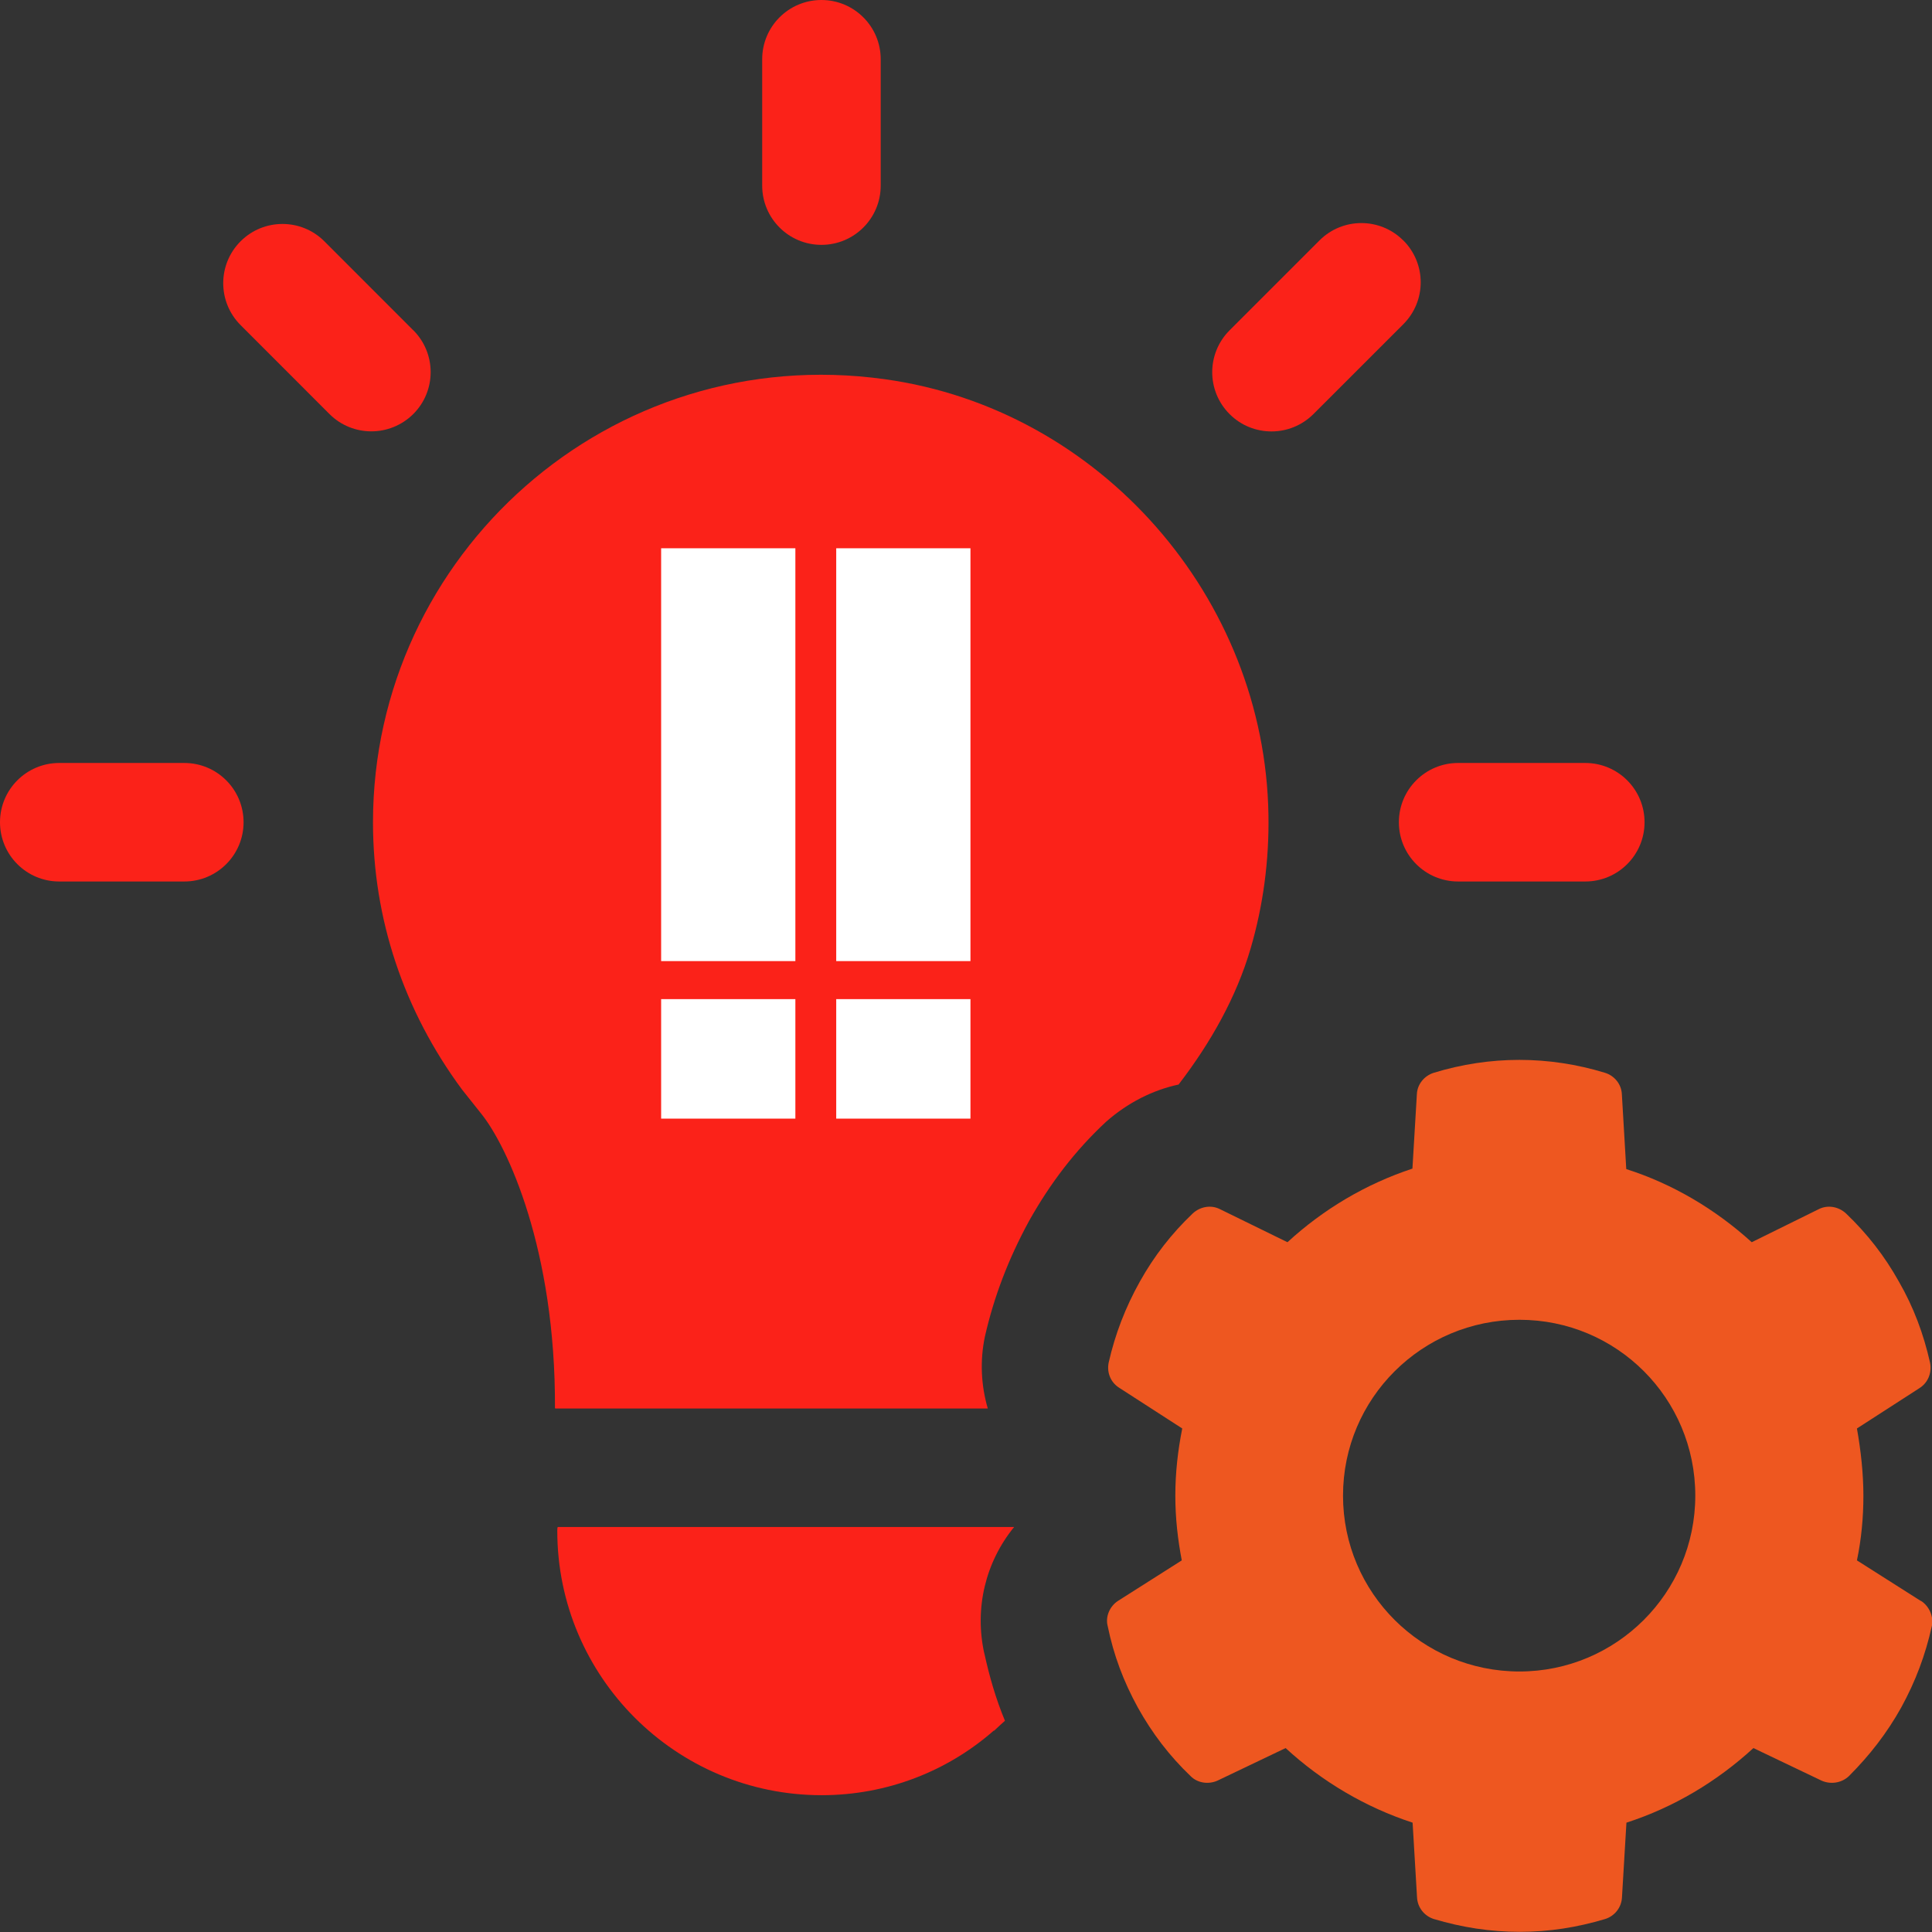
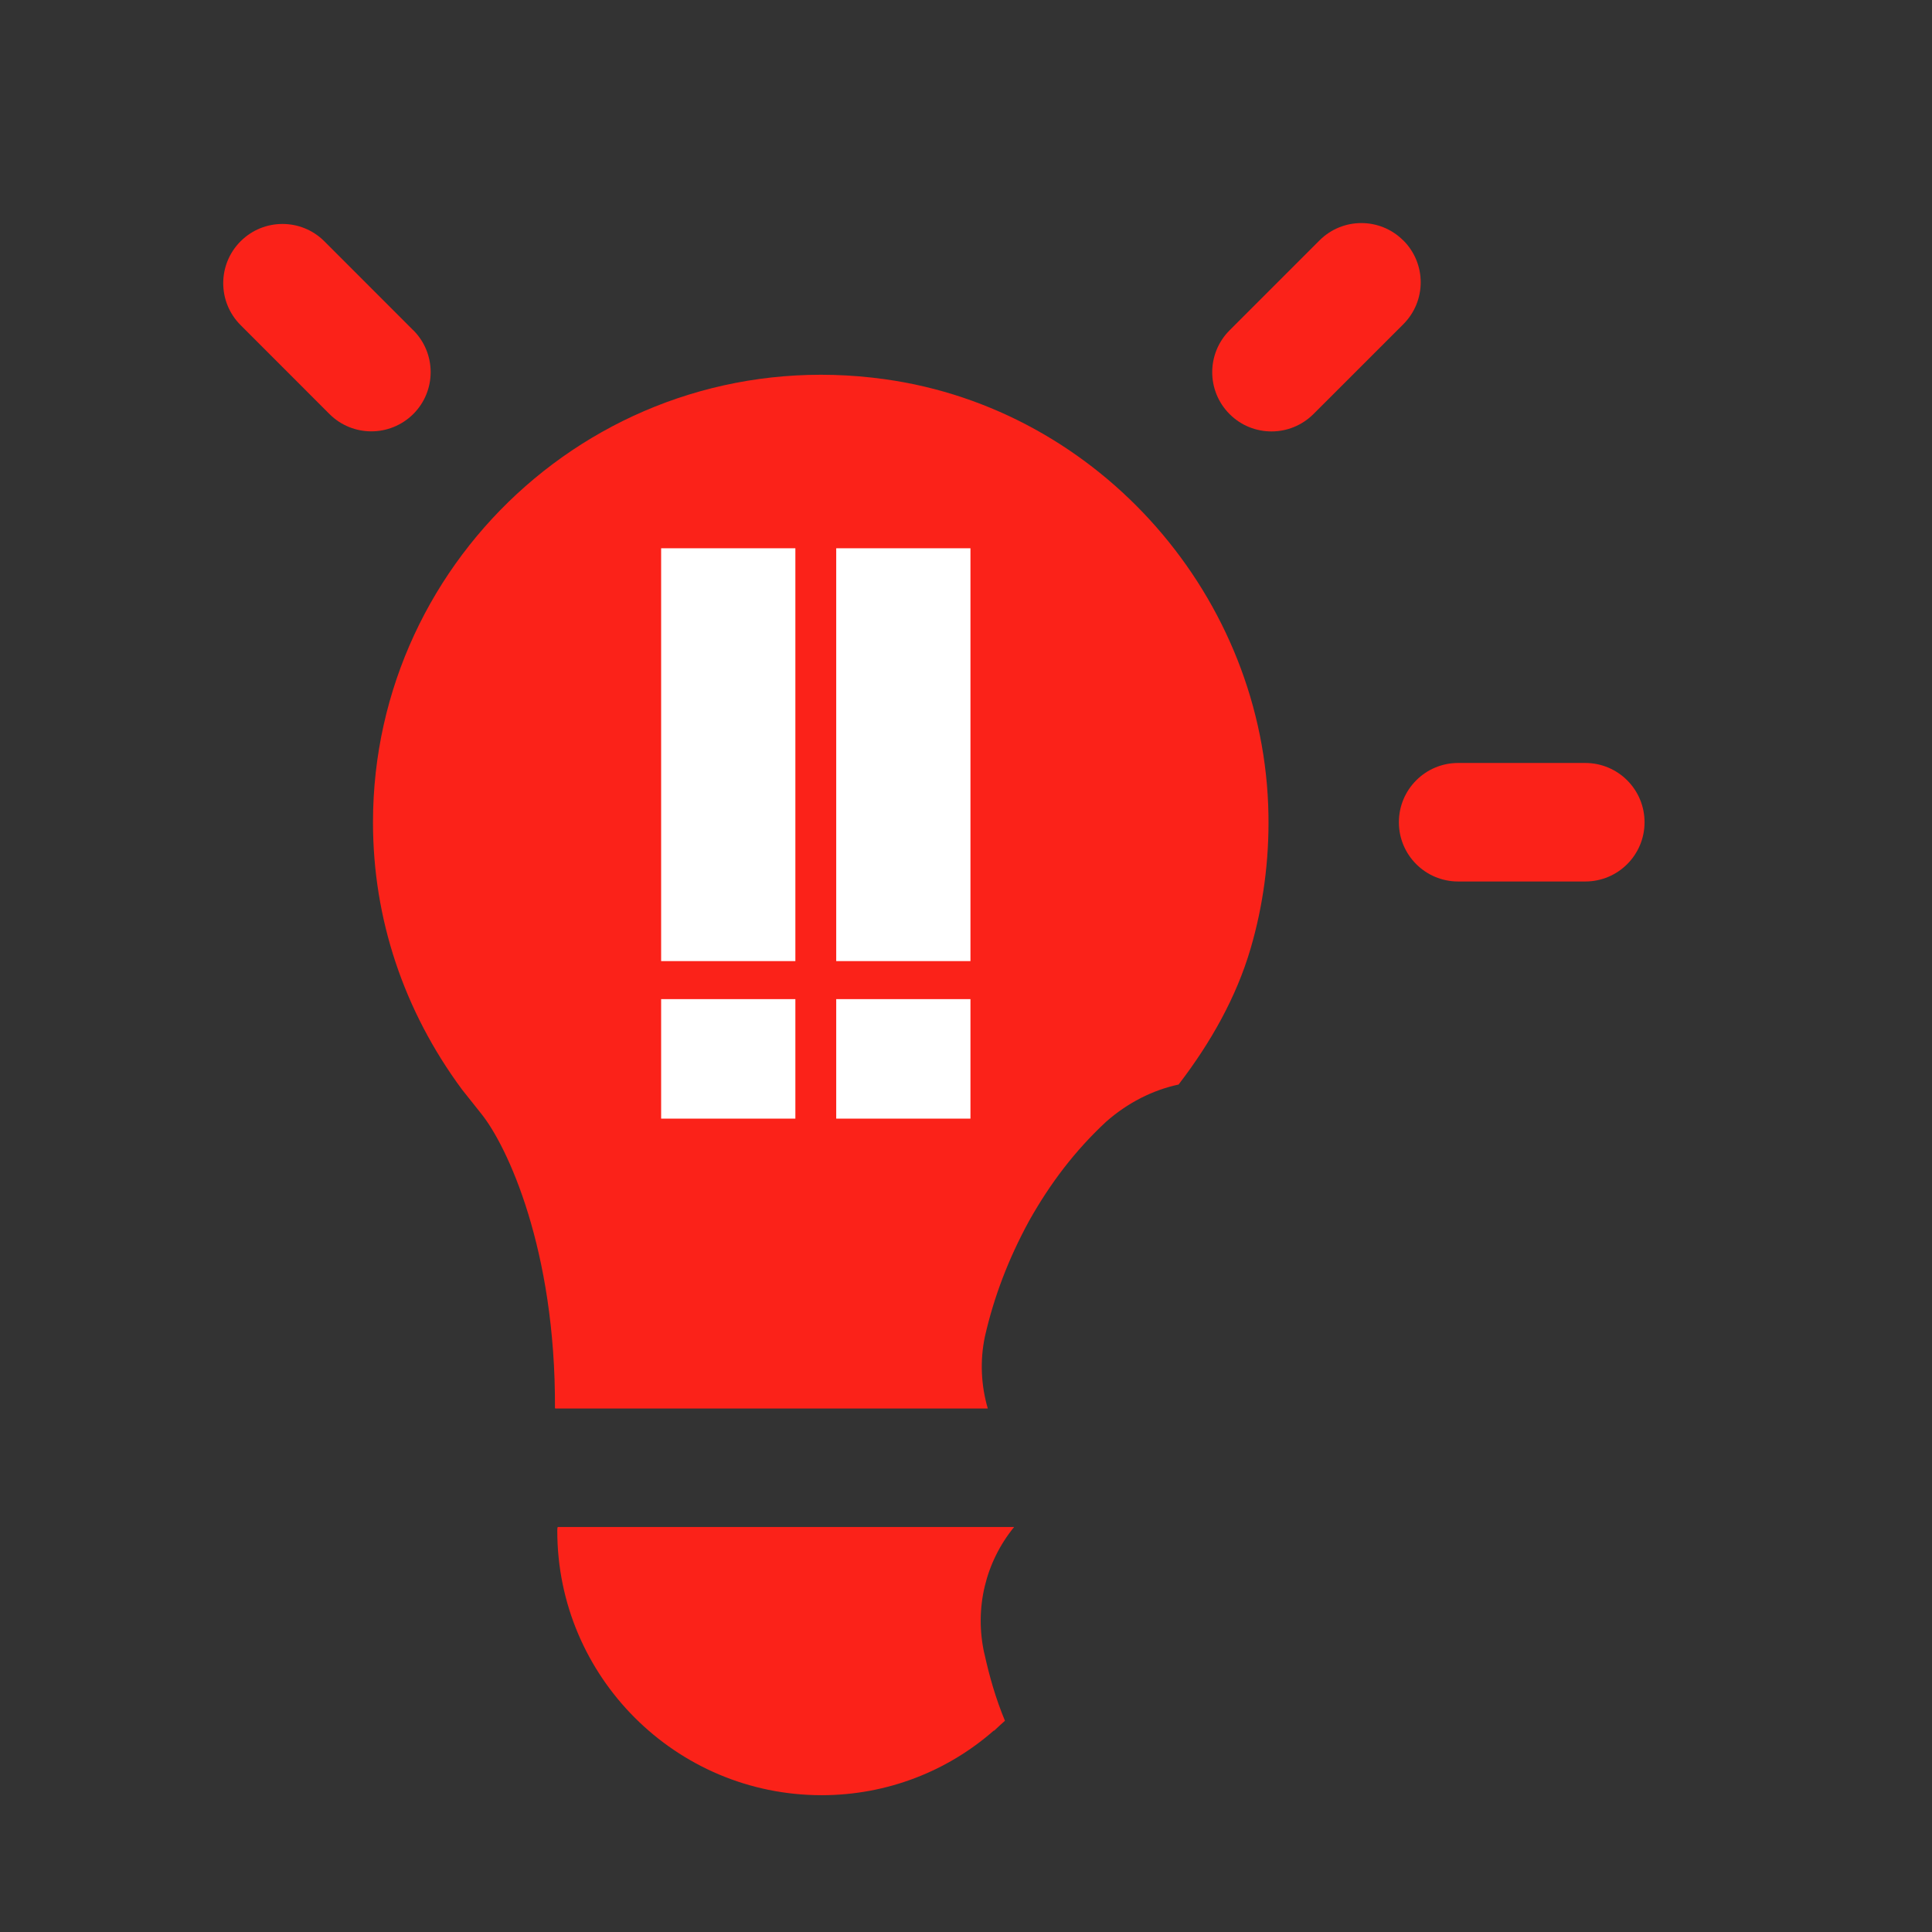
<svg xmlns="http://www.w3.org/2000/svg" width="69" height="69" viewBox="0 0 69 69" fill="none">
  <rect x="0" y="0" width="69" height="69" fill="#333333" stroke="none" />
  <g clip-path="url(#clip0_829_7981)">
-     <path d="M68.594 57.173L66.319 55.728C66.478 54.971 66.55 54.193 66.55 53.416C66.55 52.638 66.46 51.809 66.319 51.017L68.56 49.571C68.859 49.379 69 49.024 68.931 48.67C68.701 47.648 68.349 46.695 67.82 45.776C67.307 44.858 66.691 44.066 65.931 43.34C65.666 43.092 65.277 43.023 64.96 43.182L62.562 44.365C61.257 43.182 59.74 42.283 58.081 41.753L57.923 39.072C57.905 38.718 57.658 38.419 57.324 38.315C55.311 37.699 53.212 37.699 51.202 38.315C50.868 38.422 50.62 38.721 50.603 39.072L50.444 41.736C48.786 42.283 47.268 43.182 45.981 44.365L43.565 43.182C43.248 43.023 42.86 43.092 42.595 43.34C41.837 44.063 41.218 44.858 40.706 45.776C40.193 46.695 39.825 47.648 39.594 48.67C39.525 49.024 39.666 49.376 39.983 49.571L42.223 51.017C42.065 51.812 41.976 52.604 41.976 53.416C41.976 54.228 42.065 54.985 42.206 55.728L39.931 57.173C39.632 57.366 39.473 57.738 39.56 58.072C39.773 59.114 40.124 60.047 40.637 60.983C41.149 61.902 41.765 62.711 42.526 63.437C42.773 63.684 43.162 63.736 43.479 63.595L45.915 62.431C47.219 63.632 48.774 64.548 50.45 65.095L50.608 67.759C50.626 68.13 50.873 68.43 51.207 68.536C52.212 68.836 53.22 68.994 54.277 68.994C55.334 68.994 56.324 68.836 57.329 68.536C57.663 68.43 57.911 68.13 57.928 67.759L58.087 65.095C59.78 64.548 61.315 63.629 62.622 62.431L65.058 63.595C65.375 63.736 65.764 63.684 66.028 63.437C66.769 62.696 67.388 61.902 67.9 60.983C68.413 60.047 68.764 59.111 68.995 58.072C69.064 57.738 68.905 57.366 68.606 57.173H68.594ZM54.266 59.696C50.79 59.696 47.965 56.891 47.965 53.416C47.965 49.94 50.787 47.135 54.266 47.135C57.744 47.135 60.546 49.94 60.546 53.416C60.546 56.891 57.724 59.696 54.266 59.696Z" fill="#EE5720" />
-     <path d="M29.337 8.745C30.506 8.745 31.454 7.798 31.454 6.629V2.116C31.454 0.947 30.506 0 29.337 0C28.168 0 27.221 0.947 27.221 2.116V6.629C27.221 7.798 28.168 8.745 29.337 8.745Z" fill="#FB2219" />
    <path d="M56.617 27.249H52.076C50.907 27.249 49.96 28.196 49.96 29.366C49.96 30.535 50.907 31.482 52.076 31.482H56.617C57.787 31.482 58.734 30.535 58.734 29.366C58.734 28.196 57.787 27.249 56.617 27.249Z" fill="#FB2219" />
-     <path d="M6.583 27.249H2.116C0.947 27.249 0 28.196 0 29.366C0 30.535 0.947 31.482 2.116 31.482H6.583C7.752 31.482 8.699 30.535 8.699 29.366C8.699 28.196 7.752 27.249 6.583 27.249Z" fill="#FB2219" />
    <path d="M14.758 11.794L11.584 8.618C10.758 7.792 9.419 7.792 8.592 8.618C7.766 9.445 7.766 10.784 8.592 11.61L11.766 14.786C12.18 15.201 12.722 15.405 13.263 15.405C13.805 15.405 14.346 15.198 14.761 14.786C15.587 13.96 15.587 12.621 14.761 11.794H14.758Z" fill="#FB2219" />
    <path d="M50.116 8.587C49.29 7.76 47.951 7.76 47.124 8.587L43.914 11.797C43.087 12.624 43.087 13.963 43.914 14.789C44.328 15.204 44.87 15.408 45.411 15.408C45.953 15.408 46.494 15.201 46.908 14.789L50.119 11.579C50.946 10.752 50.946 9.413 50.119 8.587H50.116Z" fill="#FB2219" />
    <path d="M45.302 29.107C45.328 30.739 45.114 32.335 44.668 33.864C44.156 35.62 43.234 37.239 42.123 38.693L42.094 38.733C41.178 38.929 40.277 39.378 39.496 40.069C38.402 41.089 37.515 42.246 36.749 43.611C36.015 44.962 35.502 46.298 35.174 47.738C34.993 48.607 35.039 49.48 35.278 50.303H31.465H27.235C28.992 49.854 28.839 39.292 30.011 37.866C30.794 36.928 30.362 47.96 29.355 47.231C28.433 46.566 30.769 37.017 30.011 37.866C29.173 38.802 30.483 48.809 29.228 48.809C27.973 48.809 28.327 45.929 27.5 44.921C28.687 46.347 29.723 49.854 31.465 50.303H27.235H19.835C19.835 50.303 19.826 50.295 19.82 50.289C19.846 44.622 18.116 40.933 17.194 39.784L16.503 38.915C14.415 36.093 13.321 32.807 13.321 29.369C13.321 19.812 21.764 12.178 31.598 13.543C39.289 14.608 45.184 21.349 45.302 29.113V29.107Z" fill="#FB2219" />
    <path d="M35.156 59.054C35.338 59.881 35.562 60.661 35.891 61.456L35.709 61.62L35.499 61.816V61.801C33.863 63.241 31.701 64.114 29.345 64.114C24.136 64.114 19.903 59.881 19.903 54.672C19.903 54.625 19.903 54.582 19.918 54.536H36.219C35.2 55.783 34.794 57.433 35.154 59.054H35.156Z" fill="#FB2219" />
    <rect x="23.612" y="19.581" width="4.794" height="14.744" fill="white" />
    <rect x="29.865" y="19.581" width="4.794" height="14.744" fill="white" />
    <rect x="23.612" y="35.683" width="4.794" height="4.268" fill="white" />
    <rect x="29.865" y="35.683" width="4.794" height="4.268" fill="white" />
  </g>
  <defs>
    <clipPath id="clip0_829_7981">
      <rect width="69" height="68.997" fill="white" />
    </clipPath>
  </defs>
</svg>